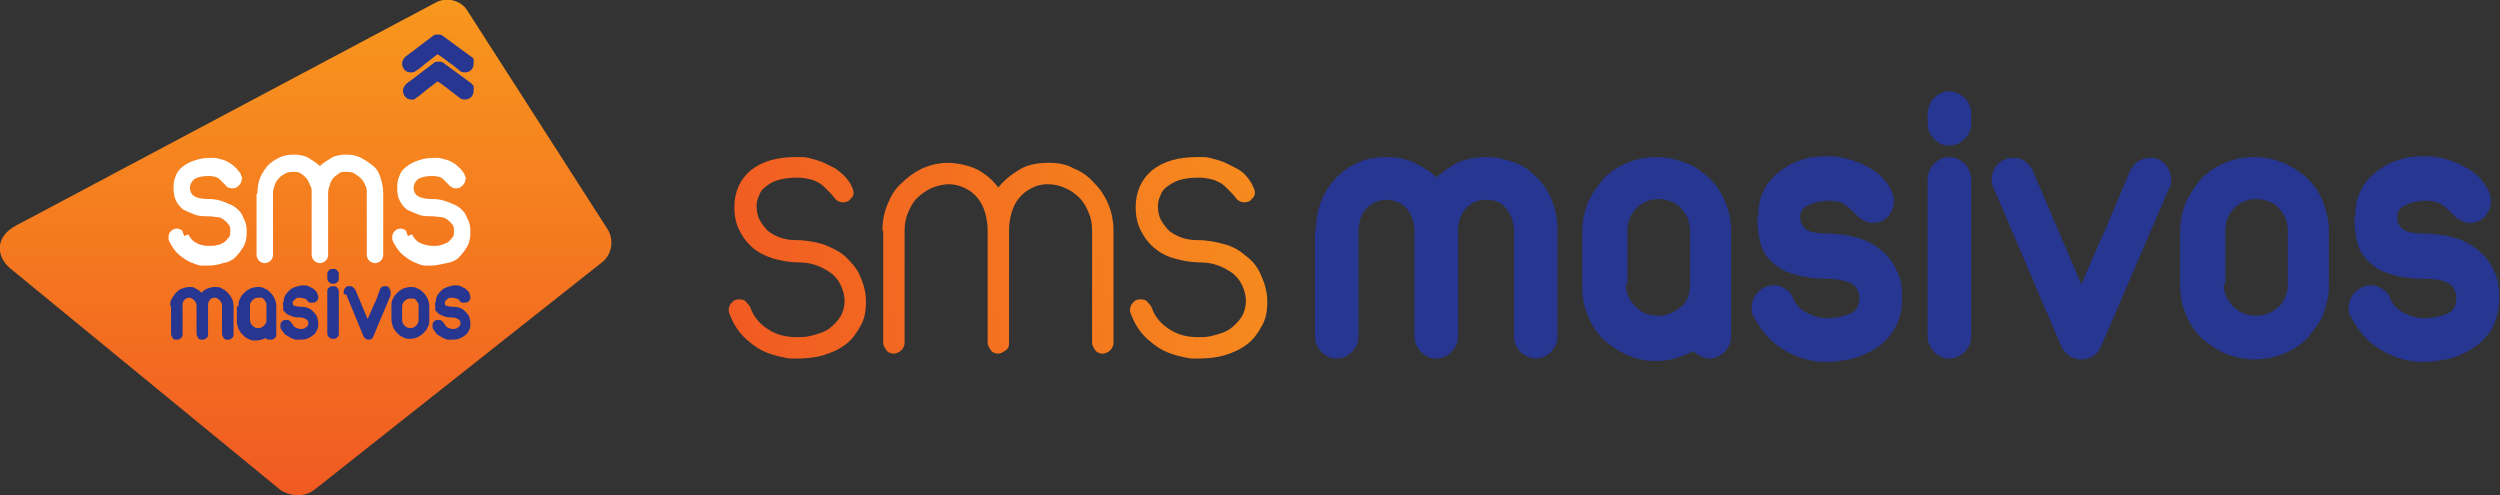
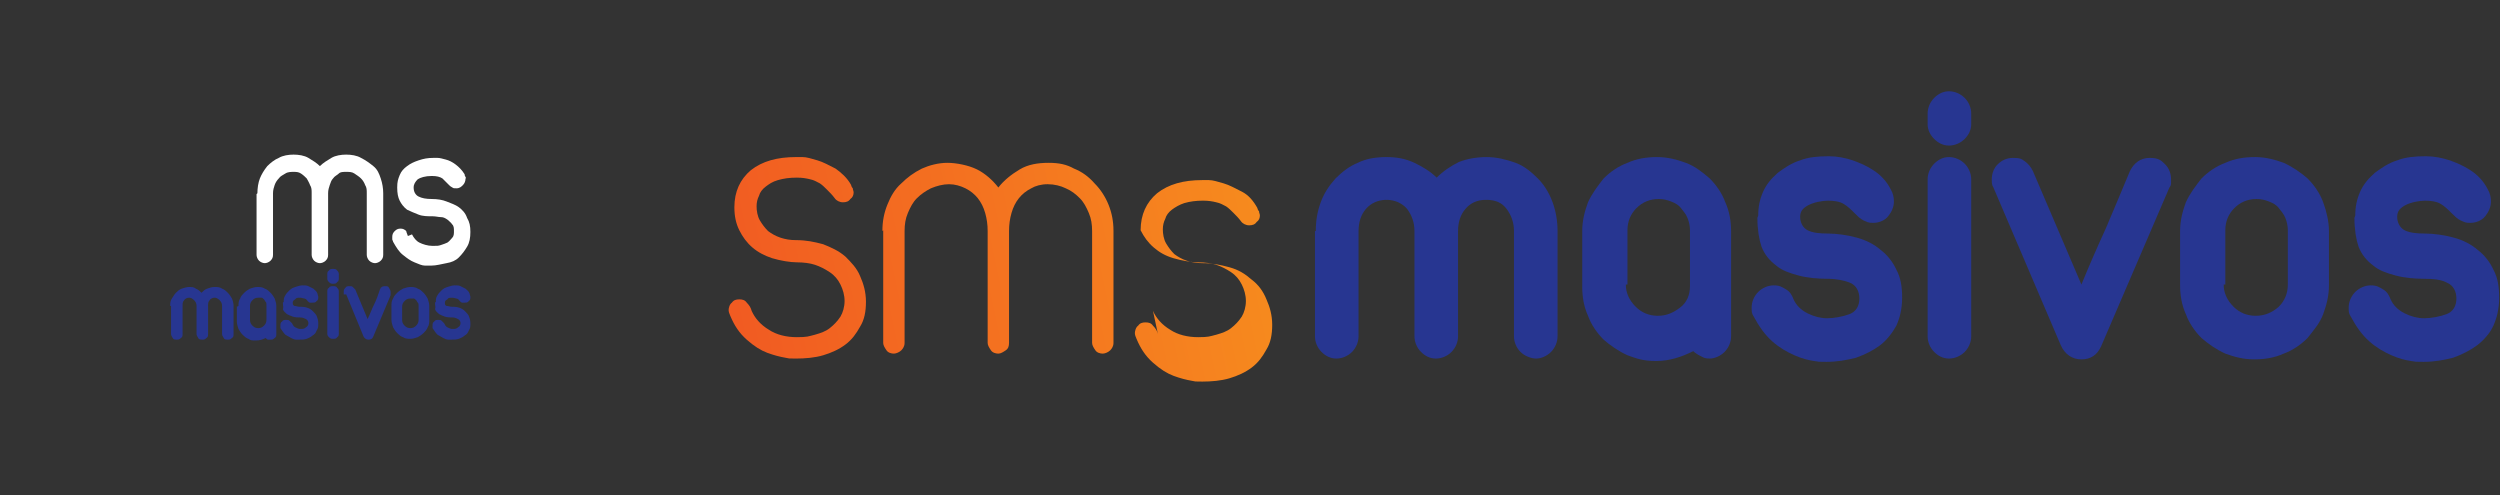
<svg xmlns="http://www.w3.org/2000/svg" xmlns:xlink="http://www.w3.org/1999/xlink" id="Capa_1" version="1.1" viewBox="0 0 304 60.2">
  <rect x="0" y="0" width="304" height="60.2" fill="#333333" stroke="none" />
  <defs>
    <linearGradient id="Degradado_sin_nombre_2" data-name="Degradado sin nombre 2" x1="87" y1="-234.1" x2="168.9" y2="-216.6" gradientTransform="translate(0 -200.6) scale(1 -1)" gradientUnits="userSpaceOnUse">
      <stop offset="0" stop-color="#f15a22" />
      <stop offset="1" stop-color="#f8971d" />
    </linearGradient>
    <linearGradient id="Degradado_sin_nombre_21" data-name="Degradado sin nombre 2" x1="88.2" y1="-239.7" x2="170.1" y2="-222.2" xlink:href="#Degradado_sin_nombre_2" />
    <linearGradient id="Degradado_sin_nombre_22" data-name="Degradado sin nombre 2" x1="89.2" y1="-244.1" x2="171" y2="-226.6" xlink:href="#Degradado_sin_nombre_2" />
    <linearGradient id="Degradado_sin_nombre_23" data-name="Degradado sin nombre 2" x1="37.1" y1="-260.8" x2="37.1" y2="-200.6" xlink:href="#Degradado_sin_nombre_2" />
  </defs>
  <g>
    <g>
      <path d="M91.4,37.8c.4.9,1.1,1.7,2.1,2.3.9.6,2.1.9,3.4.9s1.4-.1,2.2-.3c.7-.2,1.3-.4,1.8-.8s.9-.8,1.3-1.4c.3-.5.5-1.2.5-1.9s-.2-1.4-.5-2-.7-1.1-1.3-1.5-1.2-.7-1.8-.9-1.4-.3-2.2-.3-2-.2-3-.5c-.9-.3-1.7-.7-2.4-1.3-.7-.6-1.2-1.3-1.6-2.1s-.6-1.7-.6-2.8c0-1.9.7-3.4,2-4.5,1.4-1.1,3.2-1.6,5.5-1.6s.3,0,.8,0,1.1.2,1.8.4c.7.2,1.4.6,2.2,1,.7.5,1.4,1.1,1.9,2,0,.1.1.3.2.4,0,.2.1.3.1.5,0,.3-.1.6-.4.8-.2.3-.5.4-.9.4s-.8-.2-1-.5c-.3-.4-.6-.7-.9-1-.3-.3-.6-.6-.9-.8-.4-.2-.7-.4-1.2-.5-.4-.1-.9-.2-1.6-.2-.9,0-1.6.1-2.3.3s-1.1.5-1.5.8c-.4.3-.7.7-.8,1.1-.2.4-.3.8-.3,1.3s.1,1.2.4,1.7c.3.5.6.9,1,1.3.4.3.9.6,1.5.8.6.2,1.2.3,1.9.3,1.2,0,2.2.2,3.3.5,1,.4,1.9.8,2.7,1.5.7.7,1.4,1.4,1.8,2.4.4.9.7,1.9.7,3.1s-.2,2.2-.7,3c-.5.9-1,1.6-1.8,2.2-.8.6-1.7,1-2.7,1.3-1,.3-2.2.4-3.3.4s-.7,0-1.3-.1-1.4-.3-2.2-.6c-.8-.3-1.6-.8-2.5-1.6s-1.5-1.7-2-2.9c-.1-.2-.2-.5-.2-.7s.1-.7.4-.9c.2-.3.5-.4.9-.4s.7.1.9.4c.3.3.5.6.6,1Z" fill="url(#Degradado_sin_nombre_2)" />
      <path d="M107.3,28.1c0-1.2.2-2.2.6-3.2.4-1,.9-1.9,1.7-2.6.7-.7,1.5-1.3,2.5-1.8.9-.4,2-.7,3.1-.7s2.6.3,3.6.8c1,.5,1.9,1.3,2.6,2.2.7-.9,1.6-1.6,2.6-2.2,1-.6,2.2-.8,3.5-.8s2.2.2,3.1.7c1,.4,1.8,1,2.5,1.8.7.7,1.3,1.6,1.7,2.6.4,1,.6,2,.6,3.2v13.6c0,.4-.2.7-.4.9s-.6.4-.9.4-.7-.1-.9-.4-.4-.6-.4-.9v-13.6c0-.8-.1-1.5-.4-2.2-.3-.7-.6-1.3-1.1-1.8s-1-.9-1.7-1.2c-.6-.3-1.4-.5-2.2-.5s-1.5.2-2,.5c-.6.3-1.1.7-1.5,1.2s-.7,1.1-.9,1.8c-.2.7-.3,1.4-.3,2.2v13.6c0,.4-.1.7-.4.9s-.6.4-.9.4-.7-.1-.9-.4-.4-.6-.4-.9v-13.6c0-.8-.1-1.5-.3-2.2s-.5-1.3-.9-1.8-.9-.9-1.5-1.2c-.6-.3-1.3-.5-2-.5s-1.5.2-2.2.5c-.6.3-1.2.7-1.7,1.2s-.8,1.1-1.1,1.8-.4,1.4-.4,2.2v13.6c0,.4-.2.7-.4.9s-.6.4-.9.4-.7-.1-.9-.4-.4-.6-.4-.9v-13.7h0Z" fill="url(#Degradado_sin_nombre_21)" />
-       <path d="M140.2,37.8c.4.9,1.1,1.7,2.1,2.3.9.6,2.1.9,3.4.9s1.4-.1,2.2-.3c.7-.2,1.3-.4,1.8-.8s.9-.8,1.3-1.4c.3-.5.5-1.2.5-1.9s-.2-1.4-.5-2c-.3-.6-.7-1.1-1.3-1.5s-1.2-.7-1.8-.9-1.4-.3-2.2-.3-2-.2-3-.5-1.7-.7-2.4-1.3c-.7-.6-1.2-1.3-1.6-2.1s-.6-1.7-.6-2.8c0-1.9.7-3.4,2-4.5,1.4-1.1,3.2-1.6,5.5-1.6s.3,0,.8,0,1.1.2,1.8.4c.7.2,1.4.6,2.2,1s1.4,1.1,1.9,2c0,.1.1.3.2.4,0,.2.1.3.1.5,0,.3-.1.6-.4.8-.2.3-.5.4-.9.4s-.8-.2-1-.5c-.3-.4-.6-.7-.9-1s-.6-.6-.9-.8c-.4-.2-.7-.4-1.2-.5-.4-.1-.9-.2-1.6-.2-.9,0-1.6.1-2.3.3-.6.2-1.1.5-1.5.8-.4.3-.7.7-.8,1.1-.2.4-.3.8-.3,1.3s.1,1.2.4,1.7c.3.5.6.9,1,1.3.4.3.9.6,1.5.8.6.2,1.2.3,1.9.3,1.2,0,2.2.2,3.3.5s1.9.8,2.7,1.5c.8.6,1.4,1.4,1.8,2.4.4.9.7,1.9.7,3.1s-.2,2.2-.7,3c-.5.9-1,1.6-1.8,2.2-.8.6-1.7,1-2.7,1.3-1,.3-2.2.4-3.3.4s-.7,0-1.3-.1-1.4-.3-2.2-.6c-.8-.3-1.6-.8-2.5-1.6s-1.5-1.7-2-2.9c-.1-.2-.2-.5-.2-.7s.1-.7.4-.9c.2-.3.5-.4.9-.4s.7.1.9.4c.3.3.5.6.6,1Z" fill="url(#Degradado_sin_nombre_22)" />
+       <path d="M140.2,37.8c.4.9,1.1,1.7,2.1,2.3.9.6,2.1.9,3.4.9s1.4-.1,2.2-.3c.7-.2,1.3-.4,1.8-.8s.9-.8,1.3-1.4c.3-.5.5-1.2.5-1.9s-.2-1.4-.5-2c-.3-.6-.7-1.1-1.3-1.5s-1.2-.7-1.8-.9-1.4-.3-2.2-.3-2-.2-3-.5-1.7-.7-2.4-1.3c-.7-.6-1.2-1.3-1.6-2.1c0-1.9.7-3.4,2-4.5,1.4-1.1,3.2-1.6,5.5-1.6s.3,0,.8,0,1.1.2,1.8.4c.7.2,1.4.6,2.2,1s1.4,1.1,1.9,2c0,.1.1.3.2.4,0,.2.1.3.1.5,0,.3-.1.6-.4.8-.2.3-.5.4-.9.4s-.8-.2-1-.5c-.3-.4-.6-.7-.9-1s-.6-.6-.9-.8c-.4-.2-.7-.4-1.2-.5-.4-.1-.9-.2-1.6-.2-.9,0-1.6.1-2.3.3-.6.2-1.1.5-1.5.8-.4.3-.7.7-.8,1.1-.2.4-.3.8-.3,1.3s.1,1.2.4,1.7c.3.5.6.9,1,1.3.4.3.9.6,1.5.8.6.2,1.2.3,1.9.3,1.2,0,2.2.2,3.3.5s1.9.8,2.7,1.5c.8.6,1.4,1.4,1.8,2.4.4.9.7,1.9.7,3.1s-.2,2.2-.7,3c-.5.9-1,1.6-1.8,2.2-.8.6-1.7,1-2.7,1.3-1,.3-2.2.4-3.3.4s-.7,0-1.3-.1-1.4-.3-2.2-.6c-.8-.3-1.6-.8-2.5-1.6s-1.5-1.7-2-2.9c-.1-.2-.2-.5-.2-.7s.1-.7.4-.9c.2-.3.5-.4.9-.4s.7.1.9.4c.3.3.5.6.6,1Z" fill="url(#Degradado_sin_nombre_22)" />
    </g>
    <g>
      <path d="M160,28.1c0-1.3.2-2.4.6-3.5.4-1.1,1-2,1.8-2.9.8-.8,1.7-1.5,2.7-1.9,1-.5,2.2-.7,3.5-.7s2.3.2,3.4.7c1,.5,1.9,1,2.7,1.8.8-.8,1.7-1.4,2.7-1.9,1-.4,2.2-.6,3.4-.6s2.4.3,3.5.7,2,1.2,2.7,1.9c.8.8,1.4,1.8,1.8,2.9s.6,2.3.6,3.5v12.8c0,.7-.3,1.4-.8,1.9s-1.2.8-1.8.8-1.4-.3-1.9-.8-.8-1.2-.8-1.9v-12.8c0-1-.3-1.9-.9-2.7s-1.4-1.1-2.5-1.1-1.9.4-2.5,1.1c-.6.7-.9,1.6-.9,2.7v12.8c0,.7-.3,1.4-.8,1.9s-1.2.8-1.9.8-1.3-.3-1.8-.8-.8-1.2-.8-1.9v-12.8c0-1-.3-1.9-.9-2.7-.6-.7-1.5-1.1-2.5-1.1s-1.9.4-2.5,1.1c-.6.7-.9,1.6-.9,2.7v12.8c0,.7-.3,1.4-.8,1.9s-1.2.8-1.9.8-1.3-.3-1.8-.8-.8-1.2-.8-1.9v-12.8h.2Z" fill="#273691" />
      <path d="M192.4,28.1c0-1.3.3-2.4.7-3.5.5-1.1,1.2-2,1.9-2.9.8-.8,1.8-1.5,2.9-1.9,1.1-.5,2.3-.7,3.6-.7s2.4.3,3.5.7,2.1,1.2,2.9,1.9c.8.8,1.5,1.8,1.9,2.9.5,1.1.7,2.3.7,3.5v12.8c0,.7-.3,1.4-.8,1.9-.5.5-1.2.8-1.8.8s-.7-.1-1.1-.3-.7-.4-.9-.6c-1.4.7-2.9,1.2-4.5,1.2s-2.4-.3-3.5-.7c-1.1-.5-2.1-1.2-2.9-1.9-.8-.8-1.5-1.8-1.9-2.9-.5-1.1-.7-2.3-.7-3.5v-6.6ZM197.7,34.6c0,1,.4,1.9,1.2,2.7.7.7,1.6,1.1,2.7,1.1s1.9-.4,2.7-1,1.2-1.5,1.2-2.6v-6.8c0-.5-.1-1-.3-1.5s-.5-.8-.8-1.2-.7-.6-1.2-.8c-.5-.2-1-.3-1.5-.3-1.1,0-2,.4-2.7,1.1-.7.7-1.1,1.6-1.1,2.7v6.6Z" fill="#273691" />
      <path d="M213.8,26.2c0-1.1.2-2,.6-2.9.4-.9,1-1.6,1.8-2.3.8-.6,1.7-1.2,2.7-1.5,1-.4,2.2-.5,3.5-.5,1,0,2,.2,2.9.5.8.3,1.6.6,2.5,1.2.8.5,1.6,1.3,2.1,2.3.3.5.4,1,.4,1.5,0,.7-.3,1.3-.7,1.8s-1.1.8-1.8.8-.7-.1-1.2-.3c-.4-.2-.7-.5-1-.8h0c-.5-.5-.9-.9-1.4-1.2-.5-.3-1.2-.4-1.9-.4s-1.8.2-2.5.6-.9.8-.9,1.4.3,1.3.9,1.6c.6.3,1.4.4,2.5.4s2.4.2,3.5.5,2.1.8,2.9,1.5c.8.6,1.5,1.5,1.9,2.4.5.9.7,2,.7,3.4s-.3,2.5-.7,3.4c-.5.9-1.2,1.8-2,2.4-.8.6-1.8,1.1-2.9,1.5-1.2.3-2.3.5-3.6.5s-.7,0-1.5-.1c-.7-.1-1.5-.3-2.4-.7-.9-.4-1.8-.9-2.7-1.7-.9-.8-1.6-1.8-2.3-3.1-.2-.3-.2-.6-.2-1,0-.7.3-1.4.8-1.9s1.2-.8,1.9-.8,1,.2,1.5.5.7.7.9,1.2c.3.7.9,1.3,1.7,1.7s1.6.6,2.4.6,1.9-.2,2.7-.5,1.2-1,1.2-1.9-.4-1.6-1.1-1.9-1.7-.5-2.8-.5-2.4-.1-3.5-.4-2-.6-2.7-1.2c-.8-.6-1.4-1.3-1.8-2.3-.3-.9-.5-2.1-.5-3.5Z" fill="#273691" />
      <path d="M234.4,13.8c0-.7.3-1.4.8-1.9s1.1-.8,1.8-.8,1.4.3,1.9.8.8,1.2.8,1.9v1.3c0,.7-.3,1.3-.8,1.8-.5.5-1.2.8-1.9.8s-1.3-.3-1.8-.8c-.5-.5-.8-1.1-.8-1.8v-1.3ZM234.4,21.8c0-.7.3-1.4.8-1.9s1.1-.8,1.8-.8,1.4.3,1.9.8.8,1.2.8,1.9v19.1c0,.7-.3,1.4-.8,1.9s-1.2.8-1.9.8-1.3-.3-1.8-.8-.8-1.2-.8-1.9v-19.1Z" fill="#273691" />
      <path d="M242.4,22.8c-.2-.3-.2-.6-.2-1,0-.6.2-1.3.7-1.8s1.1-.8,1.9-.8,1,.1,1.4.4c.4.3.7.6,1,1.2l5.9,13.8c.9-2.2,1.9-4.5,3-6.9,1-2.4,2-4.7,2.9-6.9.5-1,1.3-1.6,2.4-1.6s1.4.3,1.9.8.7,1.2.7,1.8,0,.3,0,.5c0,.2-.1.4-.2.5l-8.3,19.3c-.5,1.1-1.3,1.6-2.4,1.6s-2-.6-2.5-1.7h0c0,0-8.2-19.2-8.2-19.2Z" fill="#273691" />
      <path d="M265.1,28.1c0-1.3.3-2.4.7-3.5.5-1.1,1.2-2,1.9-2.9.8-.8,1.8-1.5,2.9-1.9,1.1-.5,2.3-.7,3.6-.7s2.4.3,3.5.7c1.1.5,2.1,1.2,2.9,1.9.8.8,1.5,1.8,1.9,2.9s.7,2.3.7,3.5v6.6c0,1.3-.3,2.4-.7,3.5s-1.2,2-1.9,2.9c-.8.8-1.8,1.5-2.9,1.9-1.1.5-2.3.7-3.6.7s-2.4-.3-3.5-.7c-1.1-.5-2.1-1.2-2.9-1.9-.8-.8-1.5-1.8-1.9-2.9-.5-1.1-.7-2.3-.7-3.5v-6.6ZM270.4,34.6c0,1,.4,1.9,1.2,2.7.7.7,1.6,1.1,2.7,1.1s2-.4,2.8-1.1c.7-.7,1.1-1.6,1.1-2.7v-6.6c0-.5-.1-1-.3-1.5-.2-.5-.5-.8-.8-1.2s-.7-.6-1.2-.8c-.5-.2-1-.3-1.5-.3-1.1,0-2,.4-2.7,1.1-.7.7-1.1,1.6-1.1,2.7v6.6Z" fill="#273691" />
      <path d="M286.4,26.2c0-1.1.2-2,.6-2.9s1-1.6,1.8-2.3c.8-.6,1.7-1.2,2.7-1.5,1-.4,2.2-.5,3.5-.5,1,0,2,.2,2.9.5.8.3,1.6.6,2.5,1.2.8.5,1.6,1.3,2.1,2.3.3.5.4,1,.4,1.5,0,.7-.3,1.3-.7,1.8s-1.1.8-1.8.8-.7-.1-1.2-.3c-.4-.2-.7-.5-1-.8h0c-.5-.5-.9-.9-1.4-1.2s-1.2-.4-1.9-.4-1.8.2-2.5.6-.9.8-.9,1.4.3,1.3.9,1.6c.6.3,1.4.4,2.5.4s2.4.2,3.5.5c1.1.3,2.1.8,2.9,1.5.8.6,1.5,1.5,1.9,2.4.5.9.7,2,.7,3.4s-.3,2.5-.7,3.4-1.2,1.8-2,2.4c-.8.6-1.8,1.1-2.9,1.5-1.2.3-2.3.5-3.6.5s-.7,0-1.5-.1c-.7-.1-1.5-.3-2.4-.7-.9-.4-1.8-.9-2.7-1.7-.9-.8-1.6-1.8-2.3-3.1-.2-.3-.2-.6-.2-1,0-.7.3-1.4.8-1.9s1.2-.8,1.9-.8,1,.2,1.5.5.7.7.9,1.2c.3.7.9,1.3,1.7,1.7s1.6.6,2.4.6,1.9-.2,2.7-.5,1.2-1,1.2-1.9-.4-1.6-1.1-1.9c-.7-.4-1.7-.5-2.8-.5s-2.4-.1-3.5-.4-2-.6-2.7-1.2c-.8-.6-1.4-1.3-1.8-2.3-.3-.9-.5-2.1-.5-3.5Z" fill="#273691" />
    </g>
  </g>
  <g>
-     <path d="M53,.3L2,27.4c-2.5,1.3-2.6,3.6-.8,5.2l32.8,26.9c1.2.9,3.1,1,4.3,0l34.9-27.6c1.2-.9,1.5-2.7.7-4L56.9,1.4c-.8-1.4-2.6-1.8-3.9-1.1Z" fill="url(#Degradado_sin_nombre_23)" />
    <g>
-       <path d="M22.9,28.5c.2.4.5.8.9,1,.5.3,1,.4,1.6.4s.7,0,1-.1c.3,0,.6-.2.8-.3.3-.2.4-.4.6-.6s.2-.5.2-.8,0-.6-.2-.8c-.2-.3-.4-.4-.6-.6-.3-.2-.5-.3-.8-.3s-.6-.1-1-.1c-.6,0-1.2,0-1.7-.2s-1-.4-1.4-.6c-.4-.3-.7-.7-.9-1.1-.2-.4-.3-.9-.3-1.6s.1-1,.3-1.5c.2-.5.5-.8.9-1.1.4-.3.8-.5,1.4-.7s1.1-.3,1.8-.3c0,0,.2,0,.5,0,.3,0,.6.1,1,.2.4.1.8.3,1.2.6.4.3.8.7,1.1,1.2,0,0,0,.2.1.3s0,.2,0,.3c0,.2-.1.5-.3.7-.2.2-.4.4-.8.4s-.3,0-.5-.1c-.2,0-.3-.2-.4-.3h0c-.3-.3-.6-.6-.8-.8-.3-.2-.7-.3-1.3-.3-.8,0-1.4.2-1.7.4-.3.3-.5.6-.5,1,0,.5.2.9.6,1.1s.9.3,1.6.3,1.3.1,1.8.3,1.1.4,1.5.7c.4.3.8.7,1,1.3.3.5.4,1,.4,1.7s-.1,1.3-.4,1.8-.6.9-1,1.3-.9.6-1.5.7c-.6.2-1.2.3-1.9.3s-.4,0-.7,0-.8-.2-1.3-.4c-.5-.2-.9-.5-1.4-.9-.5-.4-.8-.9-1.2-1.6,0-.1-.1-.2-.1-.3v-.3c0-.3.1-.5.3-.7.2-.2.4-.3.7-.3s.5.1.7.3c0,.1.1.3.2.6h0Z" fill="#fff" />
      <path d="M31.3,23.5c0-.6.1-1.3.3-1.8s.5-1,.9-1.5c.4-.4.9-.8,1.4-1,.5-.3,1.2-.4,1.8-.4s1.3.1,1.8.4,1,.6,1.4,1c.4-.4.9-.7,1.4-1s1.2-.4,1.8-.4,1.3.1,1.8.4c.6.3,1,.6,1.5,1s.7.9.9,1.5.3,1.2.3,1.8v7.5c0,.3-.1.5-.3.7s-.5.3-.7.3-.5-.1-.7-.3-.3-.5-.3-.7v-7.5c0-.4,0-.7-.2-1-.1-.3-.3-.6-.5-.8-.2-.2-.5-.4-.8-.6-.3-.2-.6-.2-1-.2s-.7,0-.9.2-.5.3-.7.6c-.2.2-.3.5-.4.8-.1.3-.2.6-.2,1v7.5c0,.3-.1.5-.3.7s-.5.3-.7.3-.5-.1-.7-.3-.3-.5-.3-.7v-7.5c0-.4,0-.7-.2-1-.1-.3-.3-.6-.4-.8-.2-.2-.4-.4-.7-.6-.3-.2-.6-.2-.9-.2s-.7,0-1,.2-.6.3-.8.6c-.2.2-.4.5-.5.8-.1.3-.2.6-.2,1v7.5c0,.3-.1.5-.3.7s-.5.3-.7.3-.5-.1-.7-.3-.3-.5-.3-.7v-7.4h0Z" fill="#fff" />
      <path d="M50.1,28.5c.2.4.5.8.9,1s1,.4,1.6.4.7,0,1-.1.6-.2.8-.3c.3-.2.4-.4.6-.6.2-.2.2-.5.2-.8s0-.6-.2-.8c-.2-.3-.4-.4-.6-.6-.3-.2-.5-.3-.8-.3s-.6-.1-1-.1c-.6,0-1.2,0-1.7-.2s-1-.4-1.4-.6c-.4-.3-.7-.7-.9-1.1-.2-.4-.3-.9-.3-1.6s.1-1,.3-1.5.5-.8.9-1.1c.4-.3.8-.5,1.4-.7s1.1-.3,1.8-.3c0,0,.2,0,.5,0,.3,0,.6.1,1,.2.4.1.8.3,1.2.6s.8.7,1.1,1.2c0,0,0,.2.1.3s0,.2,0,.3c0,.2-.1.5-.3.7-.2.2-.4.4-.8.4s-.3,0-.5-.1-.3-.2-.4-.3h0c-.3-.3-.6-.6-.8-.8-.3-.2-.7-.3-1.3-.3-.8,0-1.4.2-1.7.4-.3.3-.5.6-.5,1,0,.5.2.9.6,1.1.4.2.9.3,1.6.3s1.3.1,1.8.3,1.1.4,1.5.7.8.7,1,1.3c.3.5.4,1,.4,1.7s-.1,1.3-.4,1.8-.6.9-1,1.3-.9.6-1.5.7-1.2.3-1.9.3-.4,0-.7,0c-.4,0-.8-.2-1.3-.4-.5-.2-.9-.5-1.4-.9-.5-.4-.8-.9-1.2-1.6,0-.1-.1-.2-.1-.3v-.3c0-.3.1-.5.3-.7s.4-.3.7-.3.5.1.7.3c0,.1.1.3.2.6h0Z" fill="#fff" />
    </g>
    <g>
      <g>
        <path d="M20.7,37.2c0-.3,0-.6.2-.9s.3-.5.5-.7.4-.4.7-.5c.3-.1.6-.2.9-.2s.6,0,.8.2c.3.1.5.3.7.5.2-.2.4-.4.7-.5.3-.1.5-.2.9-.2s.6,0,.9.2c.3.1.5.3.7.5.2.2.4.5.5.7s.2.6.2.9v3.4c0,.2,0,.4-.2.5-.2.2-.3.2-.5.2s-.4,0-.5-.2-.2-.3-.2-.5v-3.4c0-.3-.1-.5-.3-.7-.2-.2-.4-.3-.6-.3s-.5.1-.6.3c-.2.2-.2.4-.2.7v3.4c0,.2,0,.4-.2.5-.2.2-.3.2-.5.2s-.4,0-.5-.2-.2-.3-.2-.5v-3.4c0-.3-.1-.5-.3-.7-.2-.2-.4-.3-.6-.3s-.5.1-.6.3c-.2.2-.2.4-.2.7v3.4c0,.2,0,.4-.2.5-.2.2-.3.2-.5.2s-.4,0-.5-.2-.2-.3-.2-.5v-3.4h0Z" fill="#273691" />
        <path d="M29,37.2c0-.3,0-.6.2-.9.1-.3.3-.5.5-.7s.5-.4.7-.5c.3-.1.6-.2.9-.2s.6,0,.9.2c.3.1.5.3.7.5s.4.5.5.7c.1.3.2.6.2.9v3.4c0,.2,0,.4-.2.5-.2.2-.3.2-.5.2s-.2,0-.3,0c-.1,0-.2-.1-.3-.2-.4.2-.7.3-1.2.3s-.6,0-.9-.2c-.3-.1-.5-.3-.7-.5s-.4-.5-.5-.7c-.1-.3-.2-.6-.2-.9v-1.8h0ZM30.4,38.9c0,.3.1.5.3.7.2.2.4.3.7.3s.5-.1.7-.3.3-.4.3-.7v-1.8c0-.2,0-.3-.1-.4s-.1-.2-.2-.3c-.1-.1-.2-.2-.3-.2s-.3,0-.4,0c-.3,0-.5.1-.7.3-.2.2-.3.4-.3.7v1.8h0Z" fill="#273691" />
        <path d="M34.5,36.7c0-.3,0-.5.2-.8.1-.2.3-.4.5-.6.2-.2.4-.3.7-.4.3-.1.6-.2.9-.2s.5,0,.7.1.4.2.6.3c.2.2.4.3.5.6,0,.1.1.3.1.4,0,.2,0,.4-.2.5-.1.2-.3.2-.5.2s-.2,0-.3,0-.2-.1-.3-.2h0c-.1-.2-.3-.3-.4-.3s-.3-.1-.5-.1c-.3,0-.5,0-.6.2-.2.1-.3.2-.3.4s0,.3.2.4c.2,0,.4.1.6.1s.6,0,.9.1c.3.1.5.2.7.4.2.2.4.4.5.6.1.3.2.5.2.9s0,.6-.2.9c-.1.3-.3.5-.5.6-.2.2-.5.3-.7.4-.3.1-.6.1-.9.1s-.2,0-.4,0c-.2,0-.4-.1-.6-.2-.2-.1-.5-.3-.7-.4-.2-.2-.4-.5-.6-.8,0,0,0-.2,0-.3,0-.2,0-.4.2-.5.1-.2.3-.2.5-.2s.3,0,.4.1c.1.1.2.2.3.3.1.2.2.4.4.5.2.1.4.2.6.2.3,0,.5,0,.7-.2.2-.1.3-.3.3-.5s-.1-.4-.3-.5c-.2-.1-.4-.2-.7-.2s-.6,0-.9-.1-.5-.2-.7-.3c-.2-.2-.4-.3-.5-.6.1-.2,0-.4,0-.8Z" fill="#273691" />
        <path d="M39.8,33.4c0-.2,0-.4.2-.5.1-.2.3-.2.5-.2s.4,0,.5.2c.2.2.2.3.2.5v.4c0,.2,0,.4-.2.5-.1.2-.3.2-.5.2s-.3,0-.5-.2-.2-.3-.2-.5v-.4ZM39.8,35.5c0-.2,0-.4.2-.5.1-.2.3-.2.5-.2s.4,0,.5.2c.2.2.2.3.2.5v5c0,.2,0,.4-.2.5-.1.2-.3.2-.5.2s-.3,0-.5-.2-.2-.3-.2-.5v-5Z" fill="#273691" />
        <path d="M41.8,35.8c0,0,0-.2,0-.3,0-.2,0-.3.2-.5.1-.2.3-.2.5-.2s.3,0,.4.1.2.2.3.3l1.5,3.6c.3-.6.5-1.2.8-1.8.3-.6.5-1.2.7-1.8.1-.3.3-.4.6-.4s.4,0,.5.2c.1.2.2.3.2.5v.2c0,0,0,.1,0,.2l-2.1,5c-.1.3-.3.4-.6.4s-.5-.2-.6-.4h0l-2.1-5.1Z" fill="#273691" />
        <path d="M47.6,37.2c0-.3,0-.6.2-.9.1-.3.3-.5.5-.7s.5-.4.7-.5c.3-.1.6-.2.9-.2s.6,0,.9.2c.3.1.5.3.7.5s.4.5.5.7c.1.3.2.6.2.9v1.7c0,.3,0,.6-.2.9-.1.3-.3.5-.5.7s-.5.4-.7.5c-.3.1-.6.2-.9.2s-.6,0-.9-.2c-.3-.1-.5-.3-.7-.5s-.4-.5-.5-.7c-.1-.3-.2-.6-.2-.9v-1.7ZM48.9,38.9c0,.3.1.5.3.7.2.2.4.3.7.3s.5-.1.7-.3c.2-.2.3-.4.3-.7v-1.7c0-.2,0-.3-.1-.4s-.1-.2-.2-.3c-.1-.1-.2-.2-.3-.2s-.3,0-.4,0c-.3,0-.5.1-.7.3-.2.2-.3.4-.3.7v1.7h0Z" fill="#273691" />
        <path d="M53,36.7c0-.3,0-.5.2-.8.1-.2.3-.4.5-.6.2-.2.4-.3.7-.4.3-.1.6-.2.9-.2s.5,0,.7.1.4.2.6.3c.2.2.4.3.5.6,0,.1.1.3.1.4,0,.2,0,.4-.2.5-.1.2-.3.2-.5.2s-.2,0-.3,0-.2-.1-.3-.2h0c-.1-.2-.3-.3-.4-.3s-.3-.1-.5-.1c-.3,0-.5,0-.6.2-.2.1-.3.2-.3.4s0,.3.2.4c.2,0,.4.1.6.1s.6,0,.9.1c.3.1.5.2.7.4.2.2.4.4.5.6.1.3.2.5.2.9s0,.6-.2.9c-.1.3-.3.5-.5.6-.2.2-.5.3-.7.4-.3.1-.6.1-.9.1s-.2,0-.4,0c-.2,0-.4-.1-.6-.2-.2-.1-.5-.3-.7-.4-.2-.2-.4-.5-.6-.8,0,0,0-.2,0-.3,0-.2,0-.4.2-.5.1-.2.3-.2.5-.2s.3,0,.4.1c.1.1.2.2.3.3.1.2.2.4.4.5.2.1.4.2.6.2.3,0,.5,0,.7-.2.2-.1.3-.3.3-.5s-.1-.4-.3-.5c-.2-.1-.4-.2-.7-.2s-.6,0-.9-.1-.5-.2-.7-.3c-.2-.2-.4-.3-.5-.6.1-.2,0-.4,0-.8Z" fill="#273691" />
      </g>
-       <path d="M57.3,6.9c.2.1.3.2.3.4,0,.2,0,.3,0,.4,0,.3-.1.6-.3.8s-.5.3-.7.3-.5,0-.7-.2c-.4-.3-.8-.7-1.3-1-.5-.4-.9-.7-1.4-1-.5.4-.9.7-1.3,1s-.8.7-1.3,1c-.2.2-.4.2-.7.2s-.5-.1-.7-.3-.3-.5-.3-.8.2-.6.4-.8l3.3-2.5c.2-.2.4-.2.6-.2s.5,0,.7.2l3.4,2.5ZM57.3,10.2c.2.1.3.2.3.4,0,.2,0,.3,0,.4,0,.3-.1.6-.3.8s-.5.3-.7.3-.5,0-.7-.2c-.4-.3-.8-.6-1.3-1-.5-.4-.9-.7-1.4-1-.5.4-.9.7-1.3,1s-.8.7-1.3,1c-.1.1-.2.2-.3.2s-.2,0-.3,0c-.3,0-.5-.1-.7-.3s-.3-.5-.3-.8.2-.6.4-.8l3.3-2.5c.2-.2.4-.2.6-.2s.5,0,.7.2l3.4,2.5Z" fill="#273691" />
    </g>
  </g>
</svg>